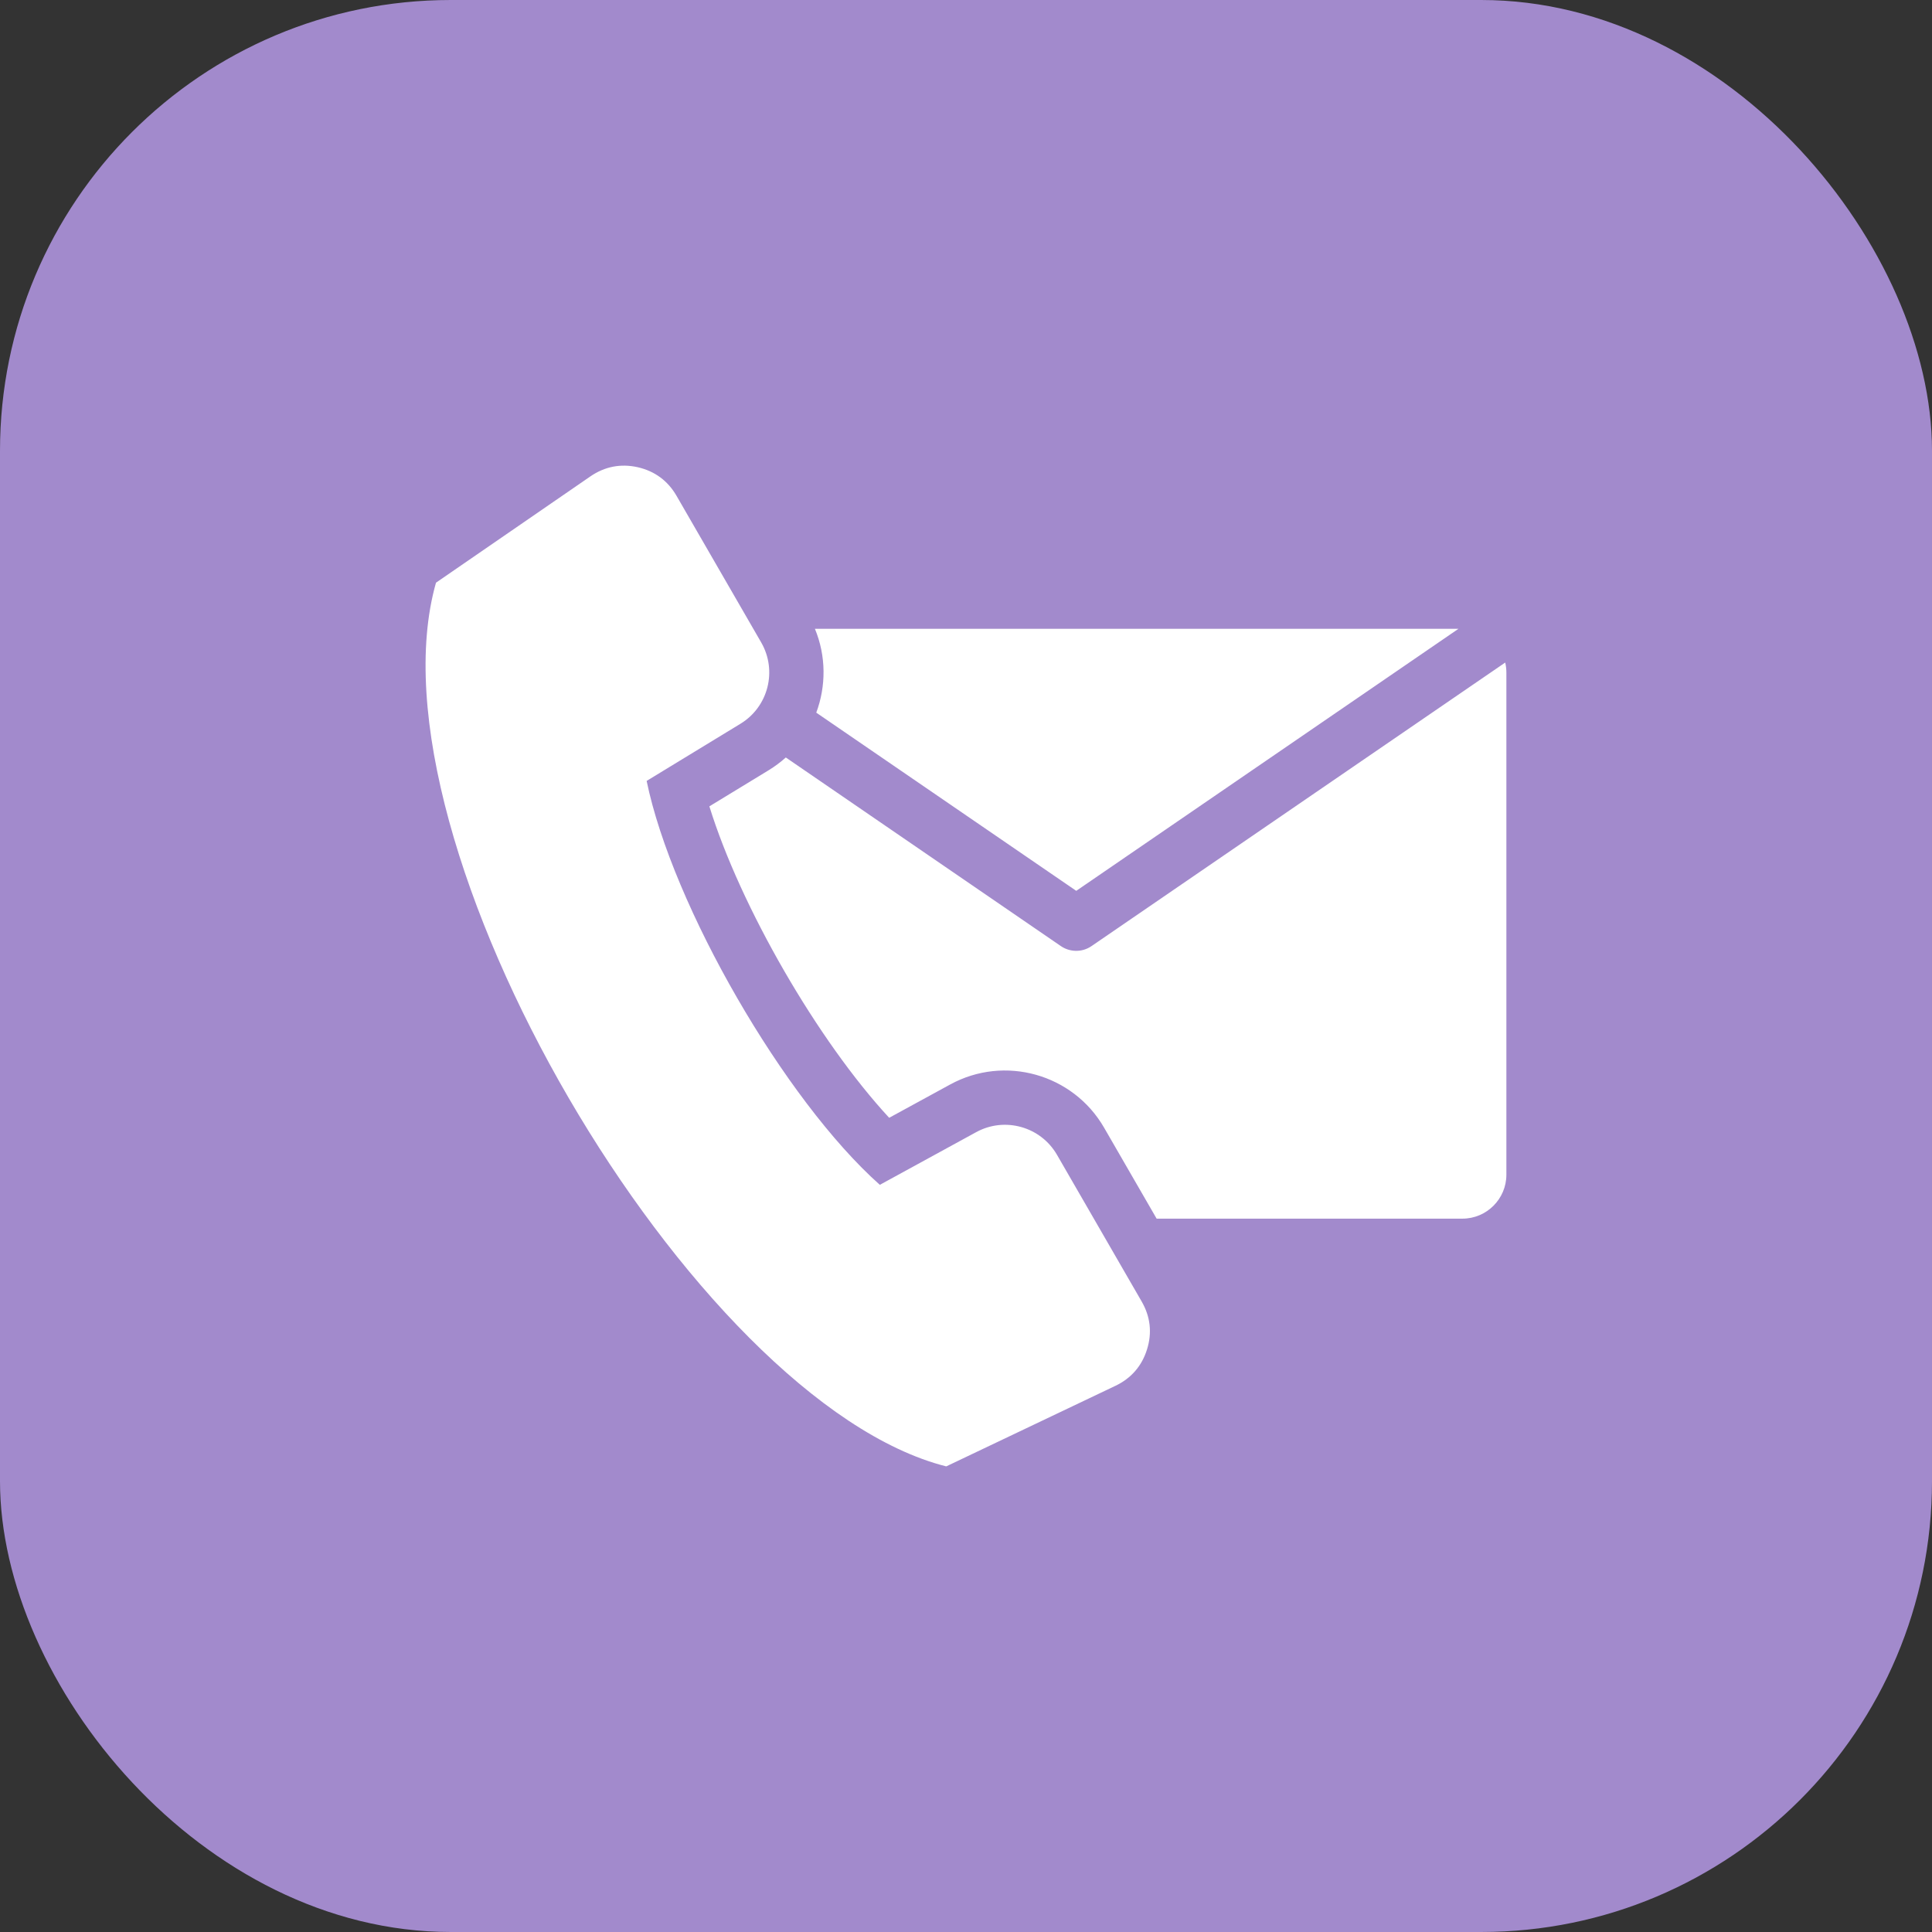
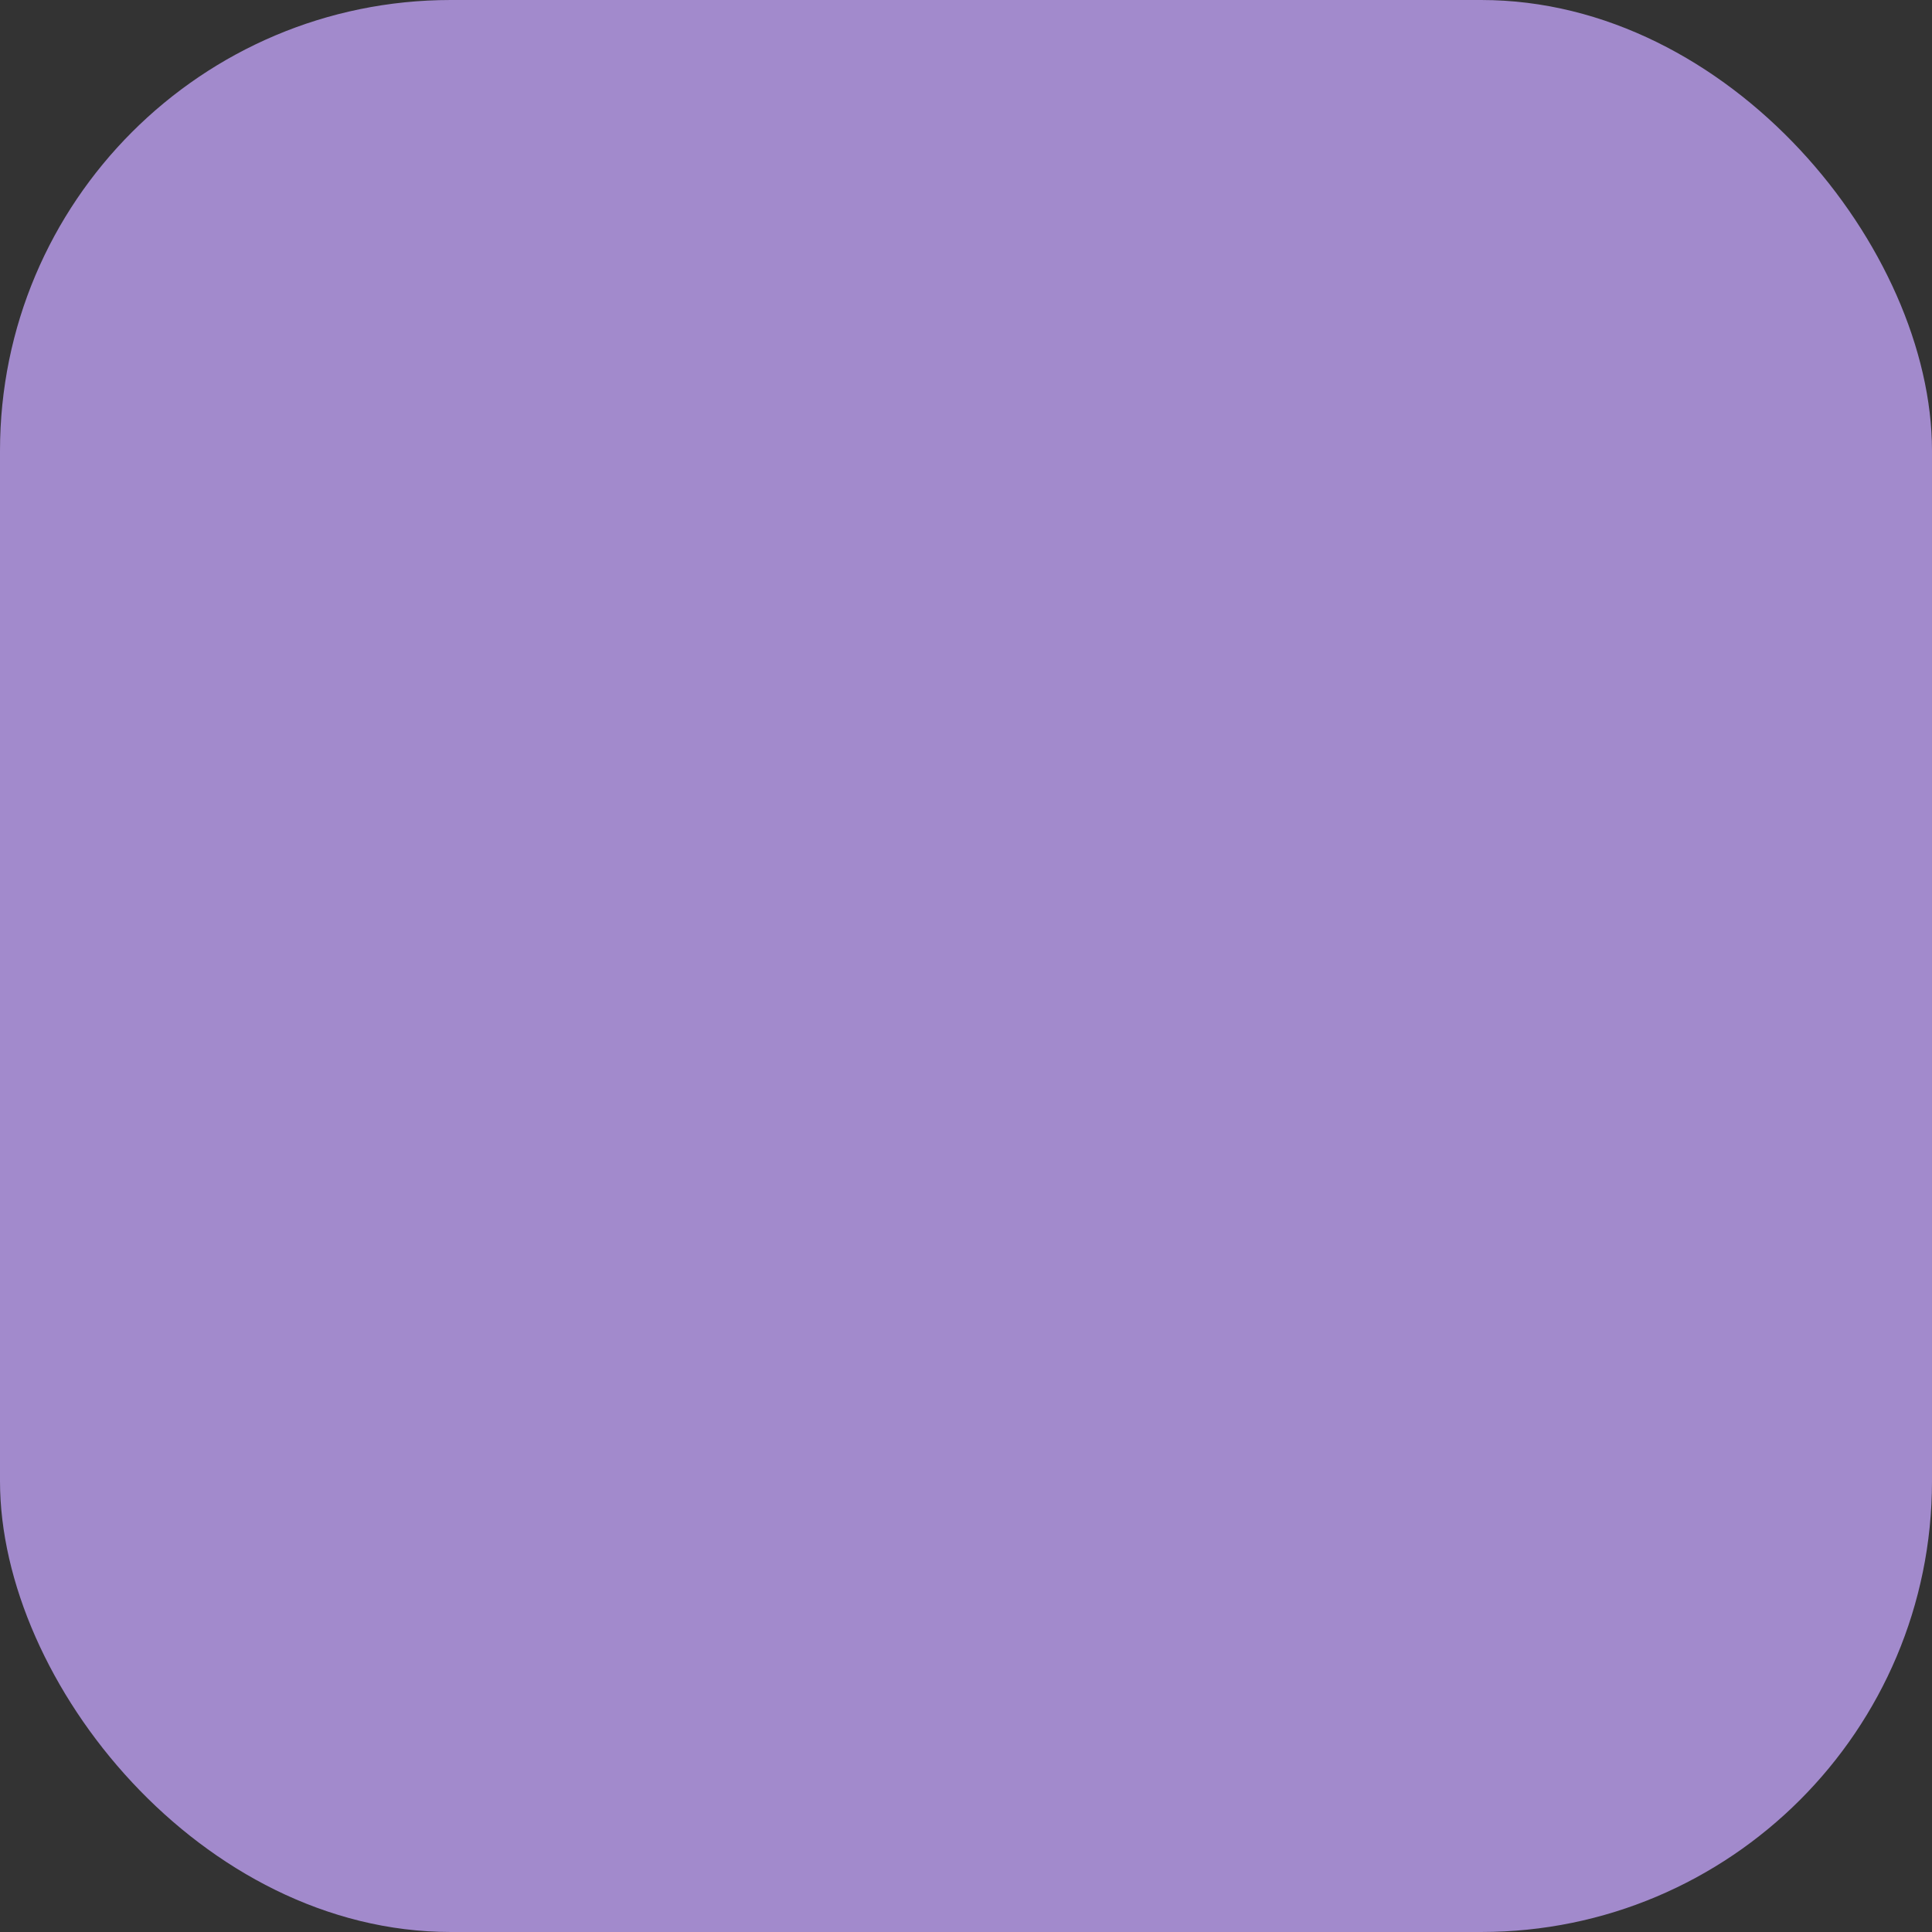
<svg xmlns="http://www.w3.org/2000/svg" width="30" height="30" viewBox="0 0 30 30" fill="none">
  <rect x="0" y="0" width="30" height="30" fill="#333333" stroke="none" />
  <rect width="30" height="30" rx="7" fill="#A28ACC" />
-   <path fill-rule="evenodd" clip-rule="evenodd" d="M12.654 9.764H22.647L16.712 13.833L12.675 11.066C12.828 10.654 12.83 10.189 12.654 9.764ZM10.041 12.126L11.497 11.239C11.93 10.976 12.073 10.415 11.82 9.976L10.505 7.699C10.37 7.465 10.166 7.315 9.903 7.255C9.64 7.196 9.391 7.244 9.168 7.397L6.77 9.048C5.629 13.07 10.758 21.777 14.693 22.77L17.322 21.518C17.565 21.402 17.731 21.211 17.811 20.953C17.892 20.695 17.863 20.444 17.728 20.21L16.413 17.932C16.16 17.494 15.602 17.337 15.158 17.58L13.662 18.398C12.182 17.082 10.441 14.066 10.041 12.126ZM23.373 10.288L16.949 14.691C16.799 14.794 16.606 14.786 16.466 14.686L12.202 11.762C12.121 11.835 12.032 11.901 11.936 11.96L11.015 12.521C11.499 14.083 12.697 16.157 13.807 17.357L14.754 16.84C15.599 16.378 16.662 16.676 17.144 17.51L17.96 18.923H22.709C23.085 18.923 23.391 18.616 23.391 18.241V10.446C23.391 10.392 23.385 10.339 23.373 10.288Z" fill="white" />
</svg>